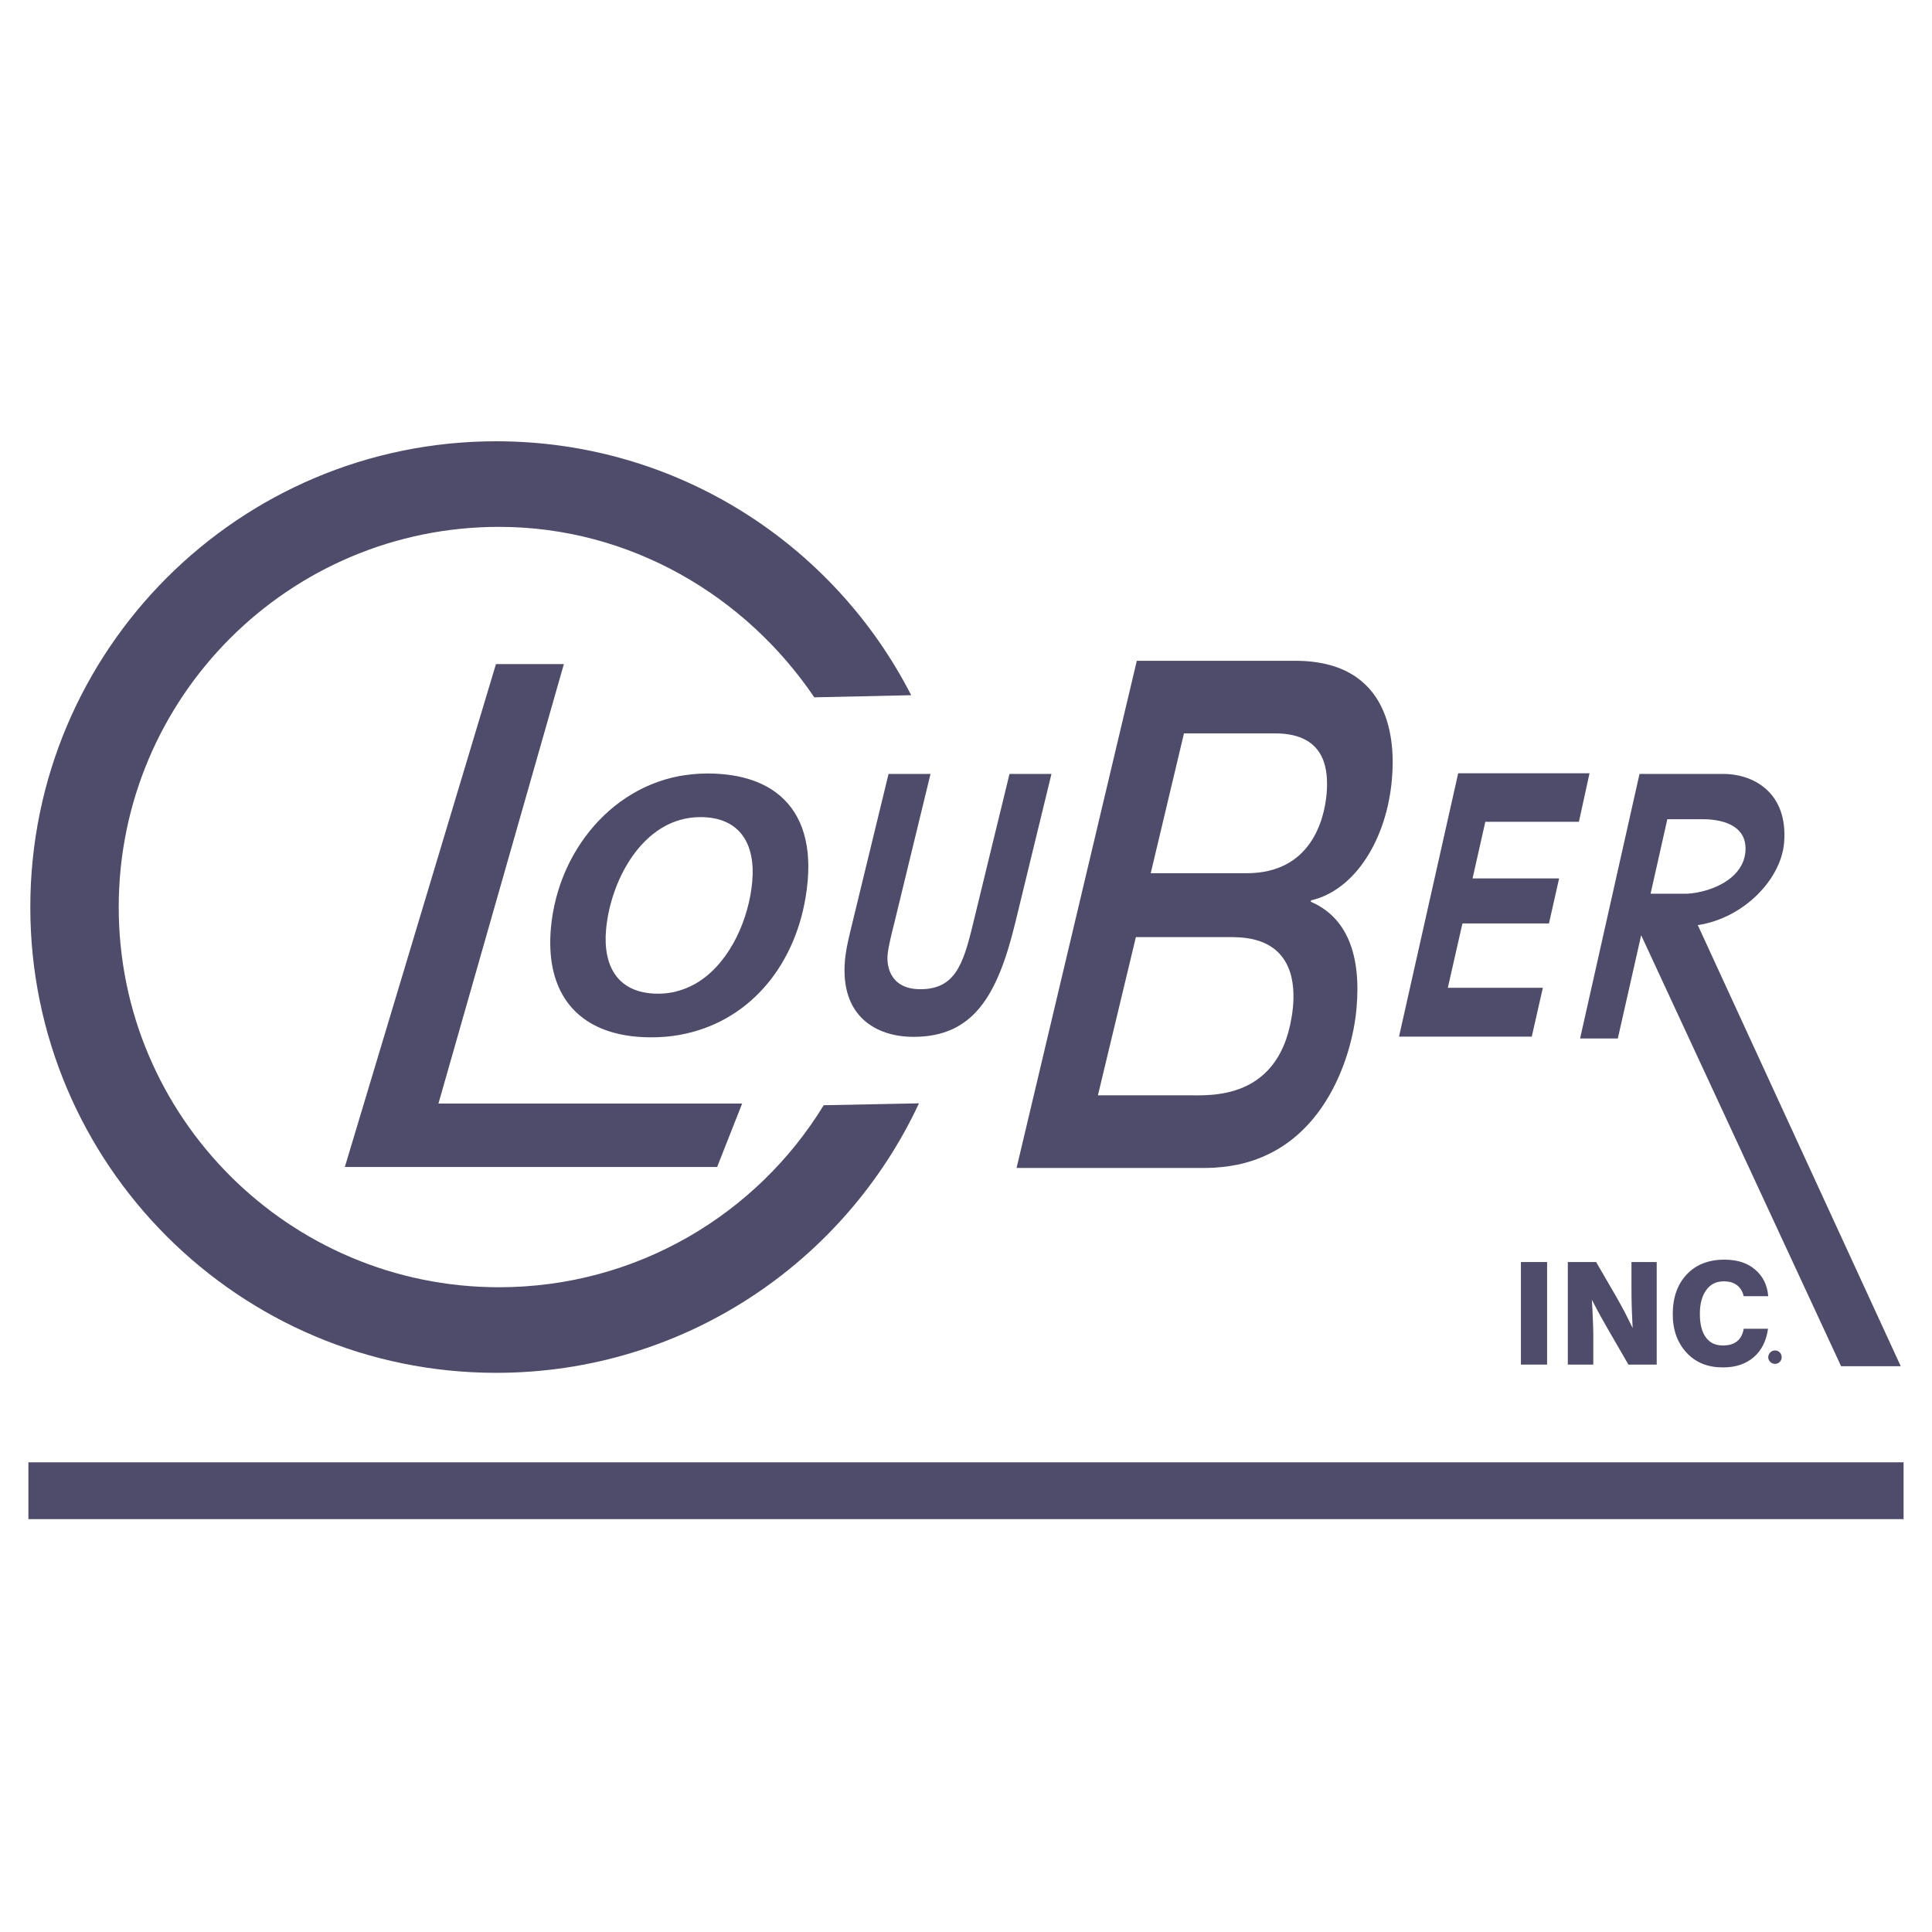
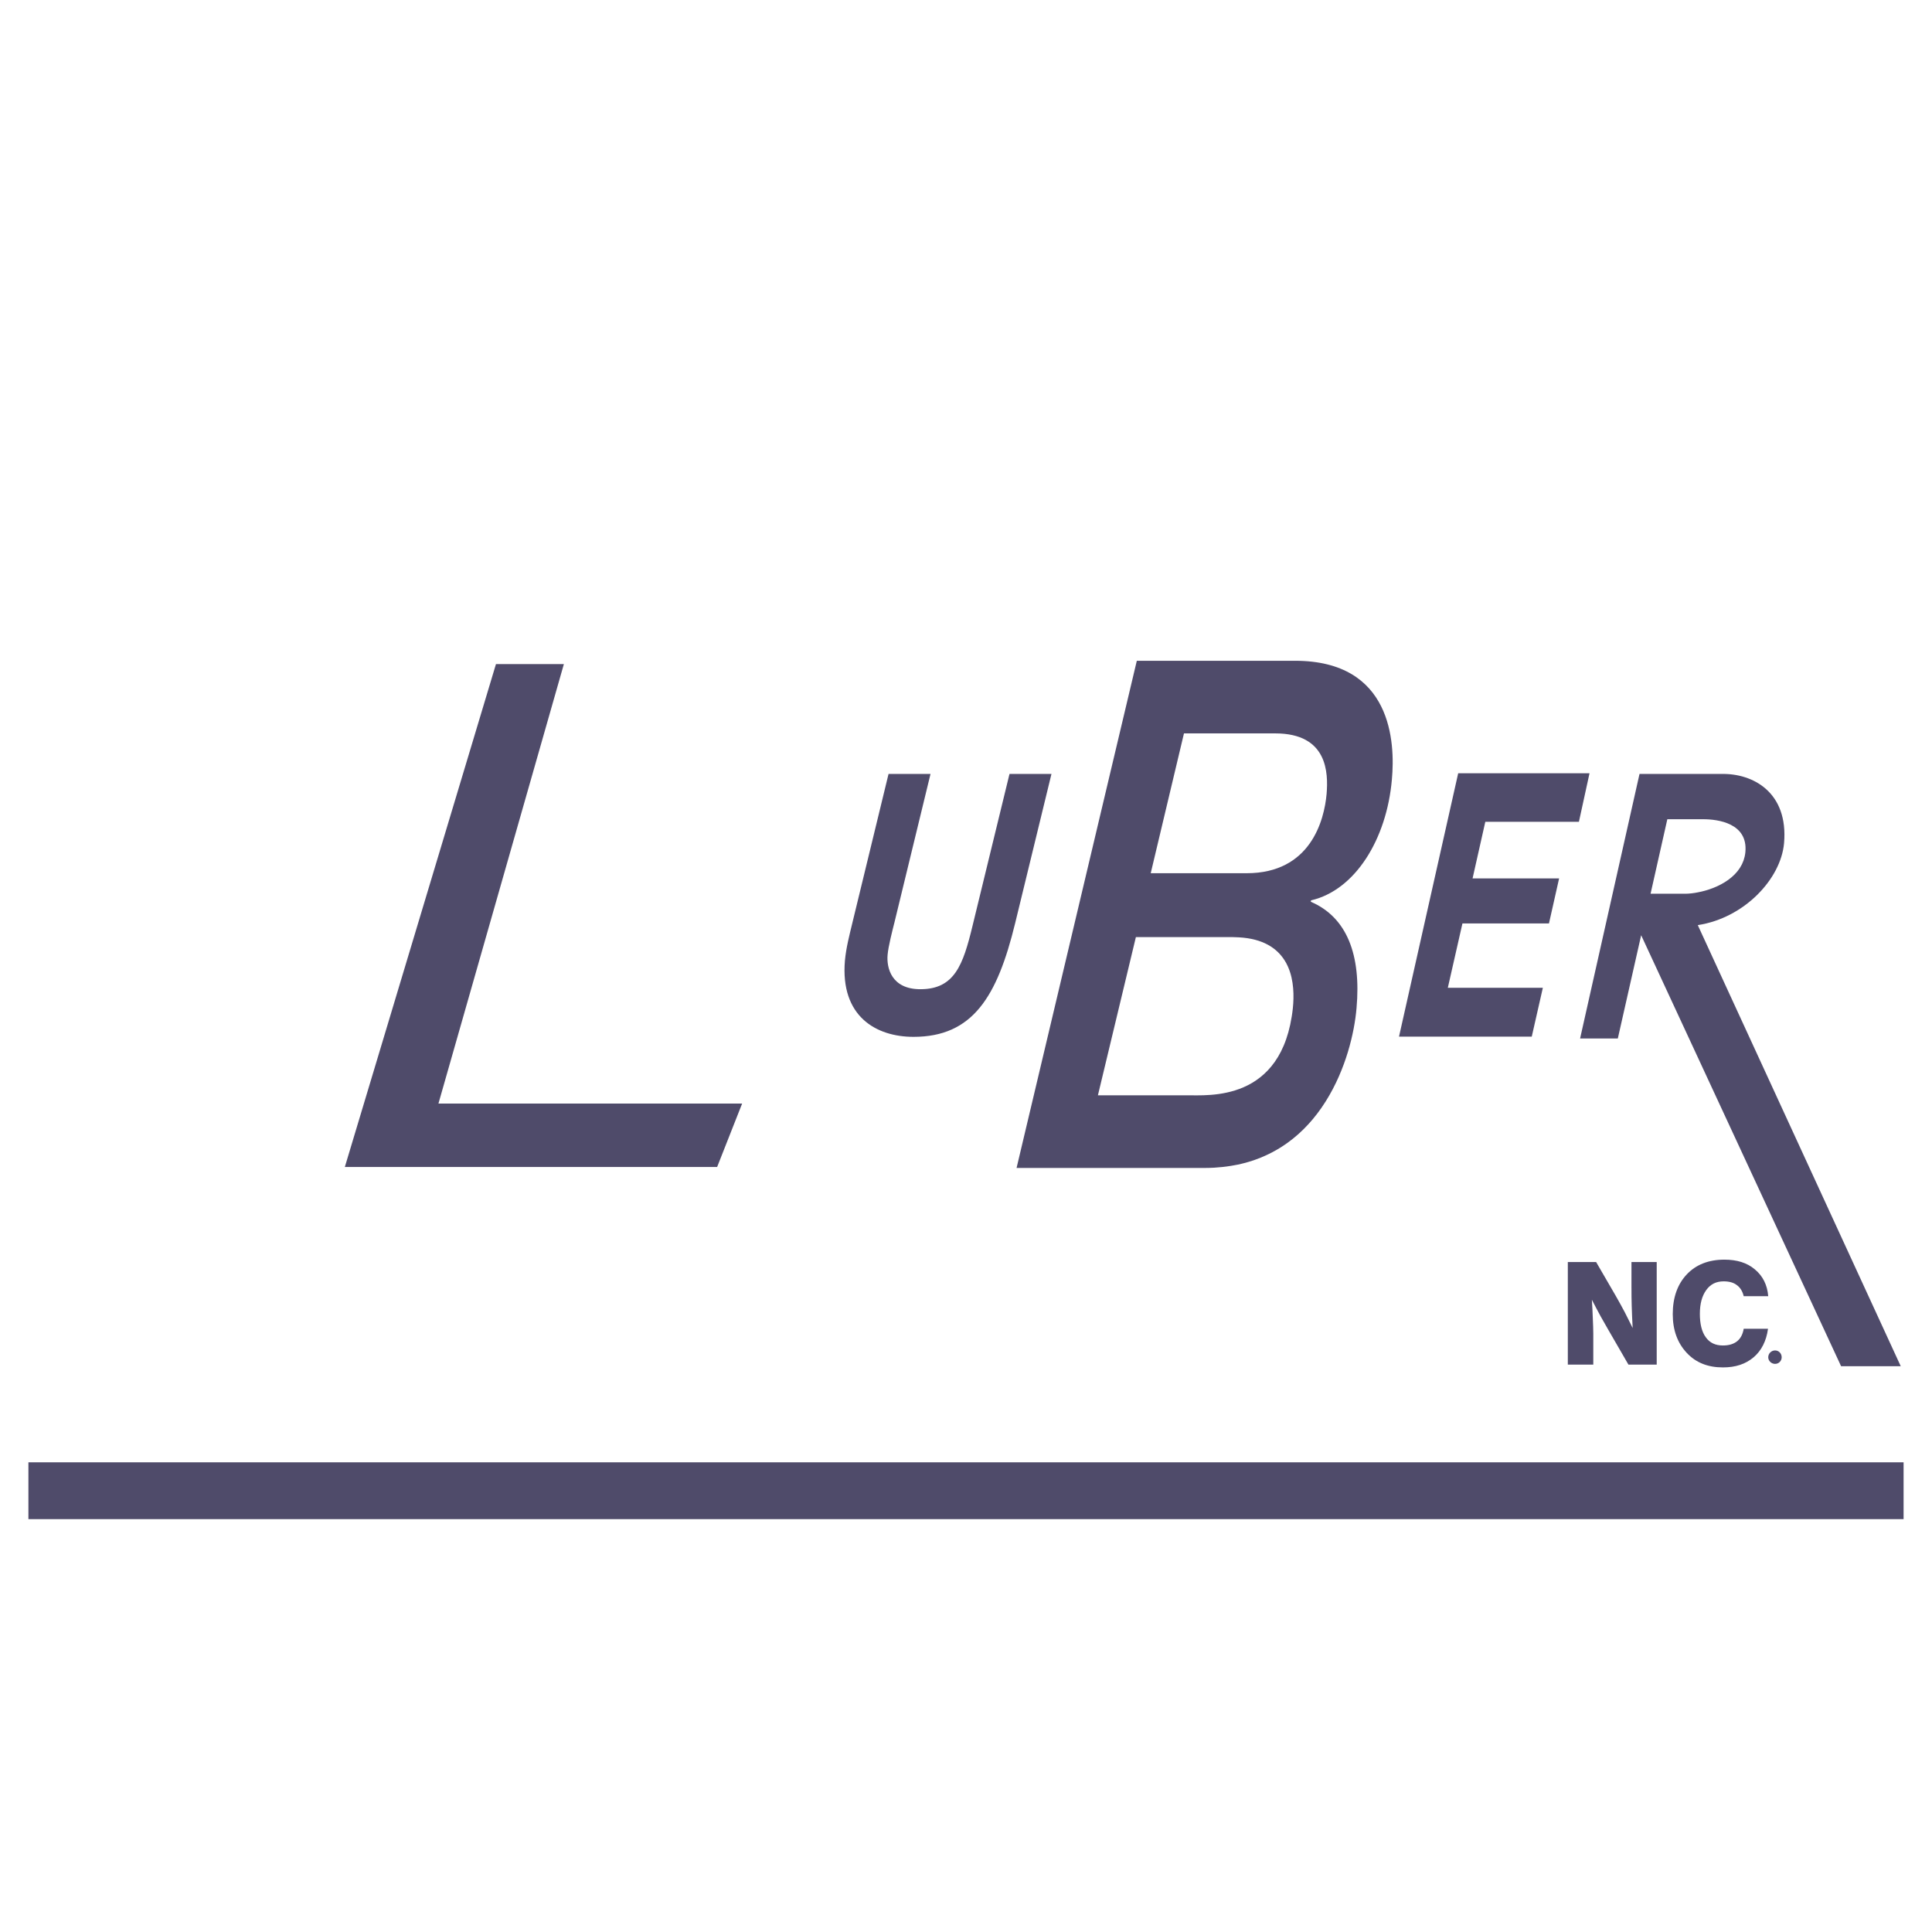
<svg xmlns="http://www.w3.org/2000/svg" version="1.0" id="Layer_1" x="0px" y="0px" width="192.756px" height="192.756px" viewBox="0 0 192.756 192.756" enable-background="new 0 0 192.756 192.756" xml:space="preserve">
  <g>
-     <polygon fill-rule="evenodd" clip-rule="evenodd" fill="#FFFFFF" points="0,0 192.756,0 192.756,192.756 0,192.756 0,0  " />
-     <path fill-rule="evenodd" clip-rule="evenodd" fill="#4F4B6A" d="M49.789,128.429c-20.937,0-37.944-16.983-37.944-37.92   c0-20.96,17.008-37.944,37.944-37.944c13.103,0,24.629,6.916,31.452,17.008l0,0l9.668-0.212l0,0   c-7.692-15.032-23.336-25.335-41.402-25.335c-25.665,0-46.483,20.819-46.483,46.483c0,25.641,20.819,46.459,46.483,46.459   c18.678,0,34.769-11.009,42.179-26.888l0,0l-9.504,0.188l0,0C75.524,121.16,63.503,128.429,49.789,128.429L49.789,128.429   L49.789,128.429L49.789,128.429z" />
    <polygon fill-rule="evenodd" clip-rule="evenodd" fill="#4F4B6A" points="56.258,66.255 49.483,66.255 34.404,116.432    71.548,116.432 74.042,110.104 43.743,110.104 56.258,66.255 56.258,66.255  " />
    <path fill-rule="evenodd" clip-rule="evenodd" fill="#4F4B6A" d="M129.206,65.926h-5.599h-10.187l-11.997,50.601h18.796l0,0   c0.314,0,0.623-0.01,0.926-0.027c0.279-0.016,0.551-0.04,0.819-0.068c0.008-0.001,0.016-0.001,0.022-0.002   c0.269-0.028,0.529-0.065,0.788-0.106c0.022-0.003,0.046-0.007,0.068-0.011c0.195-0.031,0.388-0.065,0.577-0.104   c0.061-0.012,0.125-0.021,0.187-0.034c0.09-0.02,0.175-0.045,0.263-0.066c0.131-0.031,0.262-0.063,0.391-0.098   c0.131-0.036,0.259-0.075,0.387-0.113c0.15-0.046,0.301-0.092,0.447-0.142c0.088-0.03,0.173-0.063,0.259-0.095   c1.132-0.414,2.145-0.959,3.049-1.604c0.021-0.016,0.044-0.03,0.066-0.046c0.166-0.12,0.327-0.244,0.487-0.371   c0.033-0.027,0.068-0.055,0.102-0.082c0.15-0.122,0.297-0.246,0.44-0.373c0.04-0.036,0.079-0.071,0.119-0.107   c0.137-0.124,0.271-0.249,0.4-0.377c0.045-0.044,0.088-0.089,0.132-0.133c0.123-0.124,0.245-0.249,0.362-0.377   c0.051-0.055,0.099-0.11,0.148-0.165c0.107-0.121,0.216-0.242,0.319-0.365c0.068-0.082,0.134-0.167,0.2-0.25   c0.081-0.1,0.163-0.198,0.24-0.301c0.146-0.191,0.288-0.387,0.426-0.584c0.009-0.013,0.017-0.025,0.025-0.038   c0.135-0.194,0.265-0.392,0.39-0.591c0.007-0.011,0.014-0.022,0.021-0.033c2.001-3.187,2.854-6.83,3.063-9.285   c0.47-5.292-0.941-9.056-4.563-10.609l0,0l0.023-0.141l0,0c4.398-1.011,7.551-6.093,8.068-12.067   C139.203,74.089,138.897,65.926,129.206,65.926L129.206,65.926L129.206,65.926L129.206,65.926z M109.539,109.28l3.788-15.784h9.668   l0,0c0.212,0,0.424,0.023,0.612,0.023c2.398,0.133,3.784,1.072,4.557,2.296c0.005,0.008,0.011,0.016,0.016,0.024   c0.05,0.08,0.097,0.163,0.142,0.245c0.012,0.021,0.022,0.041,0.033,0.062c0.038,0.071,0.073,0.143,0.106,0.216   c0.017,0.035,0.032,0.07,0.048,0.105c0.026,0.059,0.051,0.119,0.074,0.179c0.021,0.052,0.041,0.104,0.06,0.157   c0.017,0.044,0.031,0.088,0.046,0.132c0.024,0.073,0.048,0.145,0.069,0.217c0.007,0.025,0.015,0.05,0.021,0.074   c0.026,0.098,0.052,0.194,0.074,0.291c0.001,0.002,0.001,0.003,0.001,0.005c0.327,1.426,0.185,2.917,0.022,3.901   c-0.045,0.278-0.095,0.546-0.15,0.805c-0.002,0.009-0.004,0.018-0.006,0.026c-0.055,0.25-0.114,0.491-0.179,0.724   c-0.002,0.008-0.005,0.016-0.007,0.024c-0.065,0.231-0.135,0.456-0.21,0.671c-0.002,0.007-0.005,0.013-0.007,0.019   c-0.075,0.218-0.156,0.426-0.241,0.627c-0.001,0.003-0.003,0.006-0.004,0.009c-0.087,0.204-0.177,0.399-0.272,0.586l0,0l0,0l0,0   c-0.757,1.49-1.778,2.473-2.873,3.124c-2.212,1.307-4.732,1.253-6.017,1.244c-0.069-0.001-0.136-0.002-0.197-0.002l0,0H109.539   L109.539,109.28L109.539,109.28z M132.357,79.193c-0.235,2.682-1.623,7.928-7.974,7.928l0,0h-0.776h-8.799l3.317-13.95h5.481h3.622   l0,0C132.476,73.171,132.522,77.124,132.357,79.193L132.357,79.193L132.357,79.193L132.357,79.193z" />
-     <path fill-rule="evenodd" clip-rule="evenodd" fill="#4F4B6A" d="M80.375,89.521c0-0.003,0.001-0.006,0.002-0.009   c0.042-0.255,0.08-0.513,0.113-0.772c0.001-0.012,0.003-0.022,0.005-0.034c0.033-0.267,0.063-0.536,0.087-0.808   c0.359-4.091-0.786-7.077-3.183-8.844c-0.006-0.004-0.012-0.009-0.018-0.013c-0.084-0.062-0.171-0.121-0.259-0.18   c-0.038-0.026-0.076-0.052-0.114-0.077c-0.078-0.051-0.159-0.1-0.239-0.148c-0.051-0.031-0.102-0.061-0.154-0.091   c-0.076-0.043-0.153-0.085-0.231-0.127c-0.061-0.032-0.121-0.063-0.182-0.093c-0.075-0.038-0.15-0.075-0.228-0.111   c-0.068-0.032-0.138-0.062-0.207-0.092c-0.074-0.032-0.147-0.064-0.223-0.095c-0.081-0.032-0.163-0.062-0.244-0.093   c-0.069-0.025-0.136-0.052-0.206-0.077c-0.135-0.047-0.272-0.091-0.412-0.134c-0.056-0.017-0.113-0.033-0.169-0.049   c-0.121-0.035-0.242-0.068-0.366-0.099c-0.064-0.016-0.129-0.03-0.194-0.045c-0.105-0.024-0.209-0.048-0.316-0.07   c-0.071-0.015-0.143-0.027-0.214-0.041c-0.104-0.019-0.208-0.038-0.314-0.055c-0.075-0.012-0.149-0.023-0.225-0.035   c-0.107-0.015-0.215-0.029-0.324-0.042c-0.076-0.009-0.151-0.018-0.228-0.026c-0.114-0.012-0.229-0.022-0.346-0.032   c-0.074-0.006-0.147-0.012-0.221-0.018c-0.129-0.009-0.26-0.015-0.391-0.021c-0.064-0.003-0.128-0.007-0.193-0.009   c-0.197-0.006-0.396-0.01-0.598-0.01c-0.253,0-0.503,0.007-0.753,0.02c-0.107,0.005-0.212,0.015-0.319,0.022   c-0.145,0.011-0.29,0.02-0.434,0.034c-0.088,0.009-0.176,0.021-0.265,0.031c-0.194,0.022-0.388,0.048-0.58,0.077   c-0.005,0-0.009,0.001-0.014,0.002c-0.153,0.023-0.307,0.045-0.458,0.073c-3.864,0.739-7.11,2.994-9.376,6.064c0,0,0,0,0,0   c-0.144,0.195-0.283,0.393-0.418,0.593c-0.006,0.01-0.013,0.021-0.021,0.031c-0.131,0.196-0.259,0.394-0.383,0.595   c-0.005,0.009-0.011,0.018-0.017,0.027c-0.777,1.27-1.399,2.648-1.845,4.096c-0.001,0.005-0.003,0.01-0.004,0.015   c-0.07,0.231-0.137,0.463-0.198,0.697c-0.005,0.019-0.01,0.037-0.015,0.056c-0.058,0.222-0.111,0.445-0.161,0.67   c-0.005,0.025-0.011,0.05-0.017,0.076c-0.047,0.221-0.091,0.442-0.13,0.665c-0.005,0.027-0.01,0.054-0.015,0.082   c-0.039,0.227-0.074,0.454-0.104,0.683c-0.003,0.022-0.007,0.045-0.01,0.067c-0.032,0.25-0.061,0.502-0.083,0.755   c-0.509,5.77,1.978,9.472,6.777,10.556c0.032,0.008,0.063,0.016,0.095,0.022c0.115,0.025,0.232,0.048,0.349,0.069   c0.061,0.012,0.122,0.023,0.184,0.034c0.104,0.018,0.208,0.034,0.314,0.05c0.079,0.012,0.16,0.022,0.24,0.033   c0.096,0.013,0.192,0.024,0.289,0.035c0.097,0.011,0.194,0.02,0.292,0.028c0.087,0.007,0.173,0.016,0.261,0.021   c0.12,0.009,0.241,0.015,0.363,0.021c0.071,0.003,0.141,0.008,0.213,0.011c0.196,0.006,0.395,0.011,0.596,0.011   c0.988,0,1.929-0.071,2.823-0.235C74.584,102.056,79.209,96.562,80.375,89.521L80.375,89.521L80.375,89.521L80.375,89.521z    M60.468,92.743c0.391-4.363,2.962-9.682,7.396-10.943h0c0.633-0.18,1.305-0.277,2.014-0.277c3.999,0,5.504,2.752,5.175,6.422   c-0.32,3.636-2.098,7.801-5.151,9.876c-0.032,0.022-0.064,0.043-0.097,0.064c-0.083,0.055-0.167,0.106-0.251,0.158   c-0.062,0.037-0.123,0.074-0.186,0.109c-0.048,0.028-0.098,0.054-0.146,0.081c-0.461,0.249-0.948,0.453-1.461,0.603   c-0.135,0.043-0.272,0.078-0.411,0.112c-0.045,0.01-0.09,0.023-0.136,0.033s-0.094,0.016-0.14,0.025   c-0.452,0.086-0.92,0.135-1.407,0.135C61.645,99.142,60.139,96.413,60.468,92.743L60.468,92.743L60.468,92.743L60.468,92.743z" />
    <path fill-rule="evenodd" clip-rule="evenodd" fill="#4F4B6A" d="M100.718,77.217l-3.693,15.173l0,0   c-0.941,3.881-1.788,6.304-5.199,6.304c-2.894,0-3.388-2.14-3.27-3.434c0.07-0.824,0.471-2.4,0.682-3.223l0,0l3.6-14.82H88.65   l-3.599,14.82l0,0c-0.306,1.271-0.635,2.517-0.753,3.811c-0.471,5.575,3.128,7.598,6.845,7.598c5.905,0,8.352-3.999,10.139-11.338   l0,0l3.623-14.891H100.718L100.718,77.217L100.718,77.217z" />
    <polygon fill-rule="evenodd" clip-rule="evenodd" fill="#4F4B6A" points="148.189,81.993 157.528,81.993 158.587,77.147    145.484,77.147 139.58,103.423 152.824,103.423 153.93,98.554 144.449,98.554 145.908,92.132 154.541,92.132 155.553,87.638    146.919,87.638 148.189,81.993 148.189,81.993  " />
    <path fill-rule="evenodd" clip-rule="evenodd" fill="#4F4B6A" d="M169.408,92.343l-0.023-0.047l0,0c0.023,0,0.023,0,0.023,0   c4.587-0.706,8.257-4.563,8.587-8.163c0.446-5.104-3.129-6.986-6.234-6.916l0,0h-2.353h-5.834l-5.928,26.394h3.764l2.329-10.303   l19.948,43.001h5.951L169.408,92.343L169.408,92.343L169.408,92.343z M166.35,81.734h3.059h0.518l0,0c1.482,0,4.47,0.4,4.211,3.27   c-0.012,0.135-0.033,0.265-0.06,0.393c-0.005,0.025-0.01,0.049-0.016,0.074c-0.027,0.123-0.062,0.243-0.102,0.358   c-0.006,0.02-0.014,0.039-0.021,0.058c-0.041,0.112-0.087,0.222-0.139,0.329c-0.004,0.008-0.007,0.017-0.012,0.025   c-0.055,0.11-0.116,0.217-0.182,0.32c-0.013,0.02-0.025,0.04-0.038,0.06c-0.066,0.101-0.137,0.199-0.212,0.292   c-0.011,0.014-0.022,0.026-0.033,0.039c-0.07,0.085-0.145,0.168-0.222,0.249c-0.015,0.015-0.028,0.031-0.043,0.046   c-0.083,0.083-0.169,0.163-0.258,0.24c-0.023,0.021-0.048,0.042-0.072,0.062c-0.089,0.075-0.181,0.147-0.274,0.216   c-0.019,0.014-0.038,0.027-0.058,0.04c-0.081,0.058-0.164,0.114-0.249,0.168c-0.031,0.02-0.062,0.039-0.093,0.059   c-0.095,0.059-0.191,0.114-0.29,0.168c-0.034,0.018-0.067,0.036-0.103,0.054c-0.089,0.046-0.18,0.092-0.271,0.135   c-0.022,0.01-0.045,0.021-0.066,0.031c-0.107,0.049-0.216,0.095-0.325,0.14c-0.023,0.01-0.048,0.02-0.072,0.029   c-0.51,0.201-1.03,0.347-1.521,0.438c-0.205,0.043-0.403,0.074-0.597,0.097c-0.039,0.004-0.078,0.009-0.117,0.012   c-0.185,0.019-0.365,0.032-0.533,0.032l0,0h-3.481L166.35,81.734L166.35,81.734L166.35,81.734z" />
-     <polygon fill-rule="evenodd" clip-rule="evenodd" fill="#4F4B6A" points="151.741,136.146 154.353,136.146 154.353,125.912    151.741,125.912 151.741,136.146 151.741,136.146  " />
    <path fill-rule="evenodd" clip-rule="evenodd" fill="#4F4B6A" d="M173.313,133.816c-0.354,0.282-0.823,0.423-1.412,0.423   c-0.752,0-1.317-0.259-1.717-0.823c-0.399-0.541-0.588-1.341-0.588-2.329c0-1.012,0.211-1.787,0.635-2.376   c0.424-0.588,0.988-0.87,1.741-0.87c0.541,0,0.987,0.118,1.316,0.377c0.33,0.235,0.565,0.611,0.683,1.105l0,0h2.446l0,0   c-0.094-1.129-0.541-2.023-1.341-2.682c-0.776-0.658-1.788-0.965-3.034-0.965c-1.576,0-2.823,0.494-3.74,1.458   c-0.941,0.988-1.411,2.329-1.411,3.976c0,1.601,0.47,2.87,1.388,3.858c0.917,0.988,2.117,1.459,3.622,1.459   c1.247,0,2.259-0.33,3.059-1.012c0.776-0.659,1.271-1.624,1.435-2.847l0,0h-2.423l0,0   C173.878,133.11,173.666,133.534,173.313,133.816L173.313,133.816L173.313,133.816L173.313,133.816z" />
    <path fill-rule="evenodd" clip-rule="evenodd" fill="#4F4B6A" d="M162.774,128.547c0,0.494,0,1.105,0.023,1.764   c0.023,0.683,0.047,1.412,0.094,2.188c-0.259-0.518-0.518-1.059-0.799-1.6c-0.283-0.541-0.589-1.082-0.895-1.623l0,0l-1.952-3.364   h-2.823v10.233h2.541v-3.082l0,0c0-0.447-0.023-0.941-0.048-1.529c-0.022-0.564-0.047-1.2-0.094-1.858   c0.306,0.588,0.588,1.13,0.87,1.646c0.282,0.494,0.541,0.965,0.776,1.364l0,0l2,3.459h2.823v-10.233h-2.518V128.547   L162.774,128.547L162.774,128.547z" />
    <path fill-rule="evenodd" clip-rule="evenodd" fill="#4F4B6A" d="M177.101,134.733c-0.377,0-0.683,0.306-0.683,0.683   c0,0.353,0.306,0.658,0.683,0.658s0.658-0.306,0.658-0.658C177.759,135.039,177.478,134.733,177.101,134.733L177.101,134.733   L177.101,134.733L177.101,134.733z" />
    <line fill="none" stroke="#4F4B6A" stroke-width="5.669" stroke-miterlimit="2.613" x1="2.834" y1="148.73" x2="189.921" y2="148.73" />
  </g>
</svg>